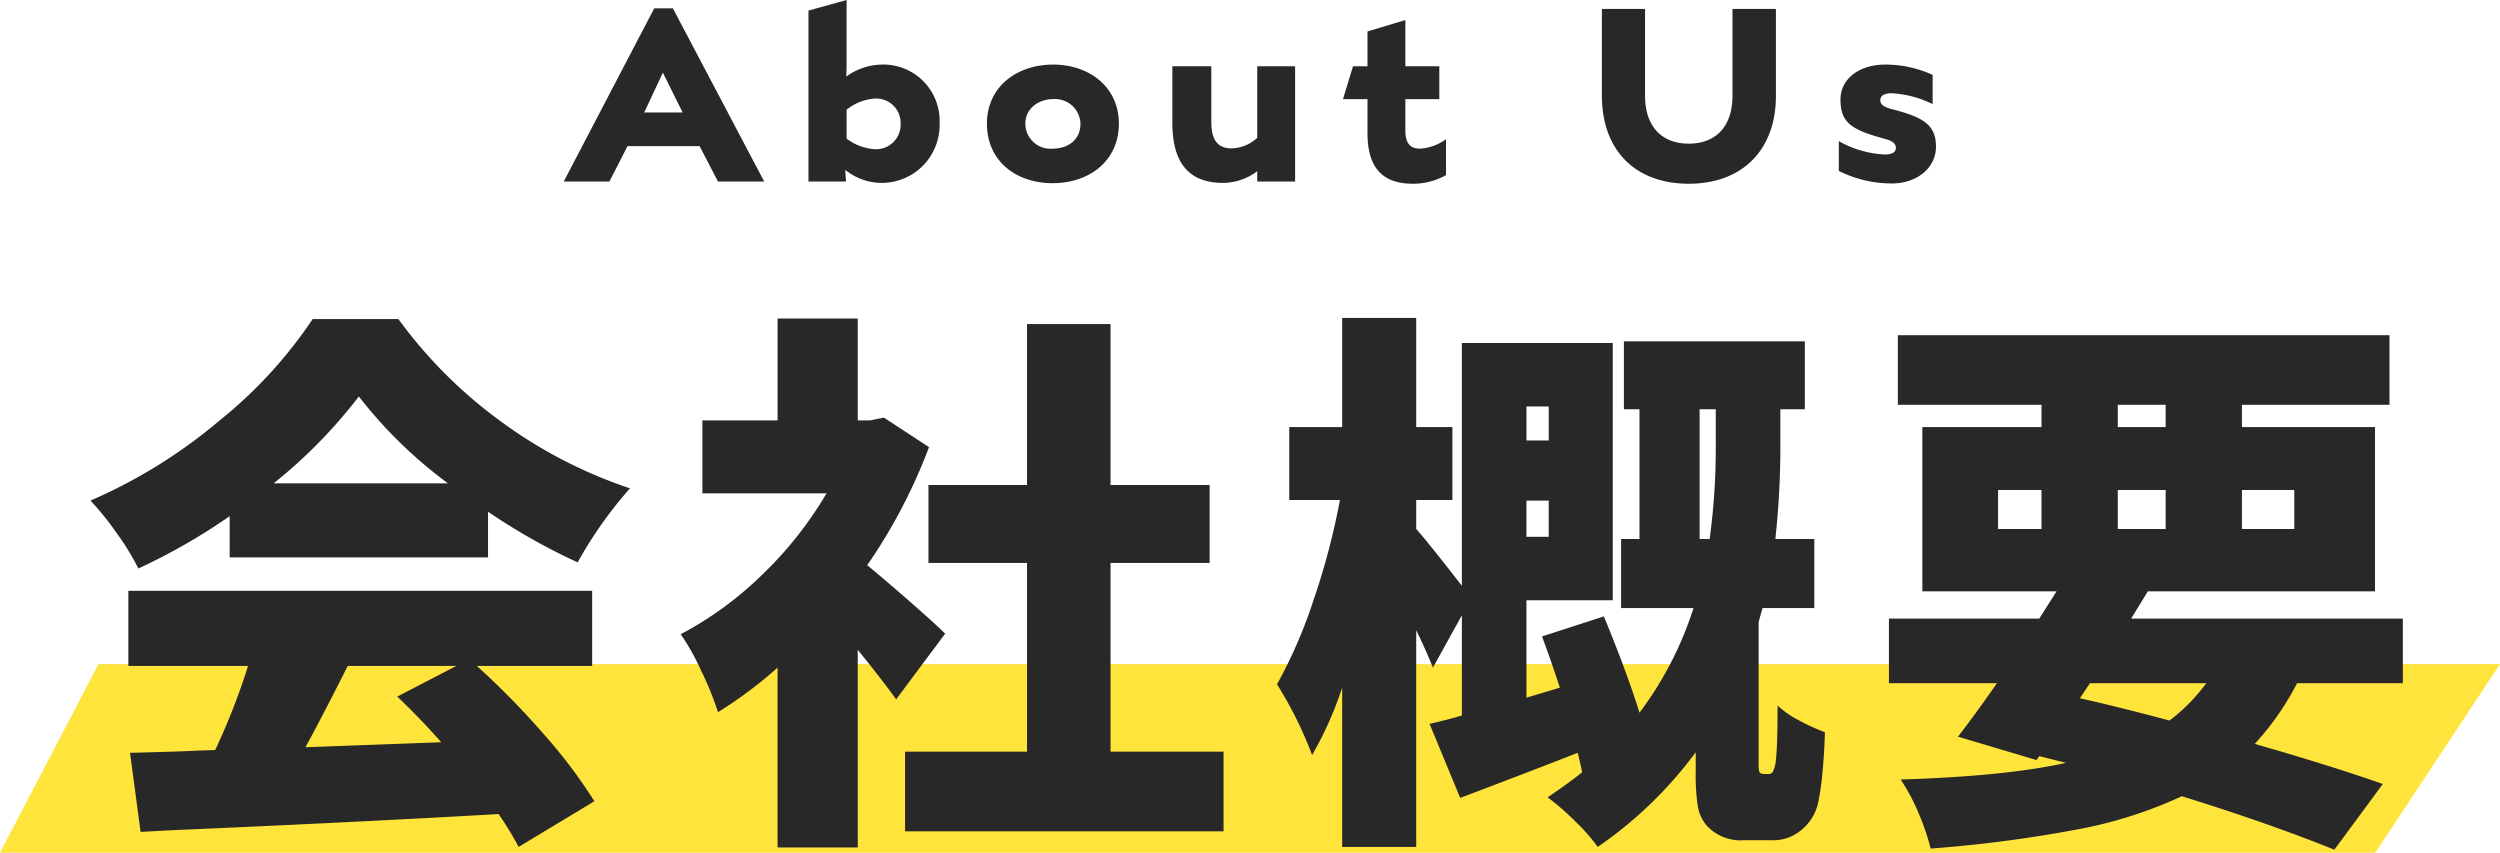
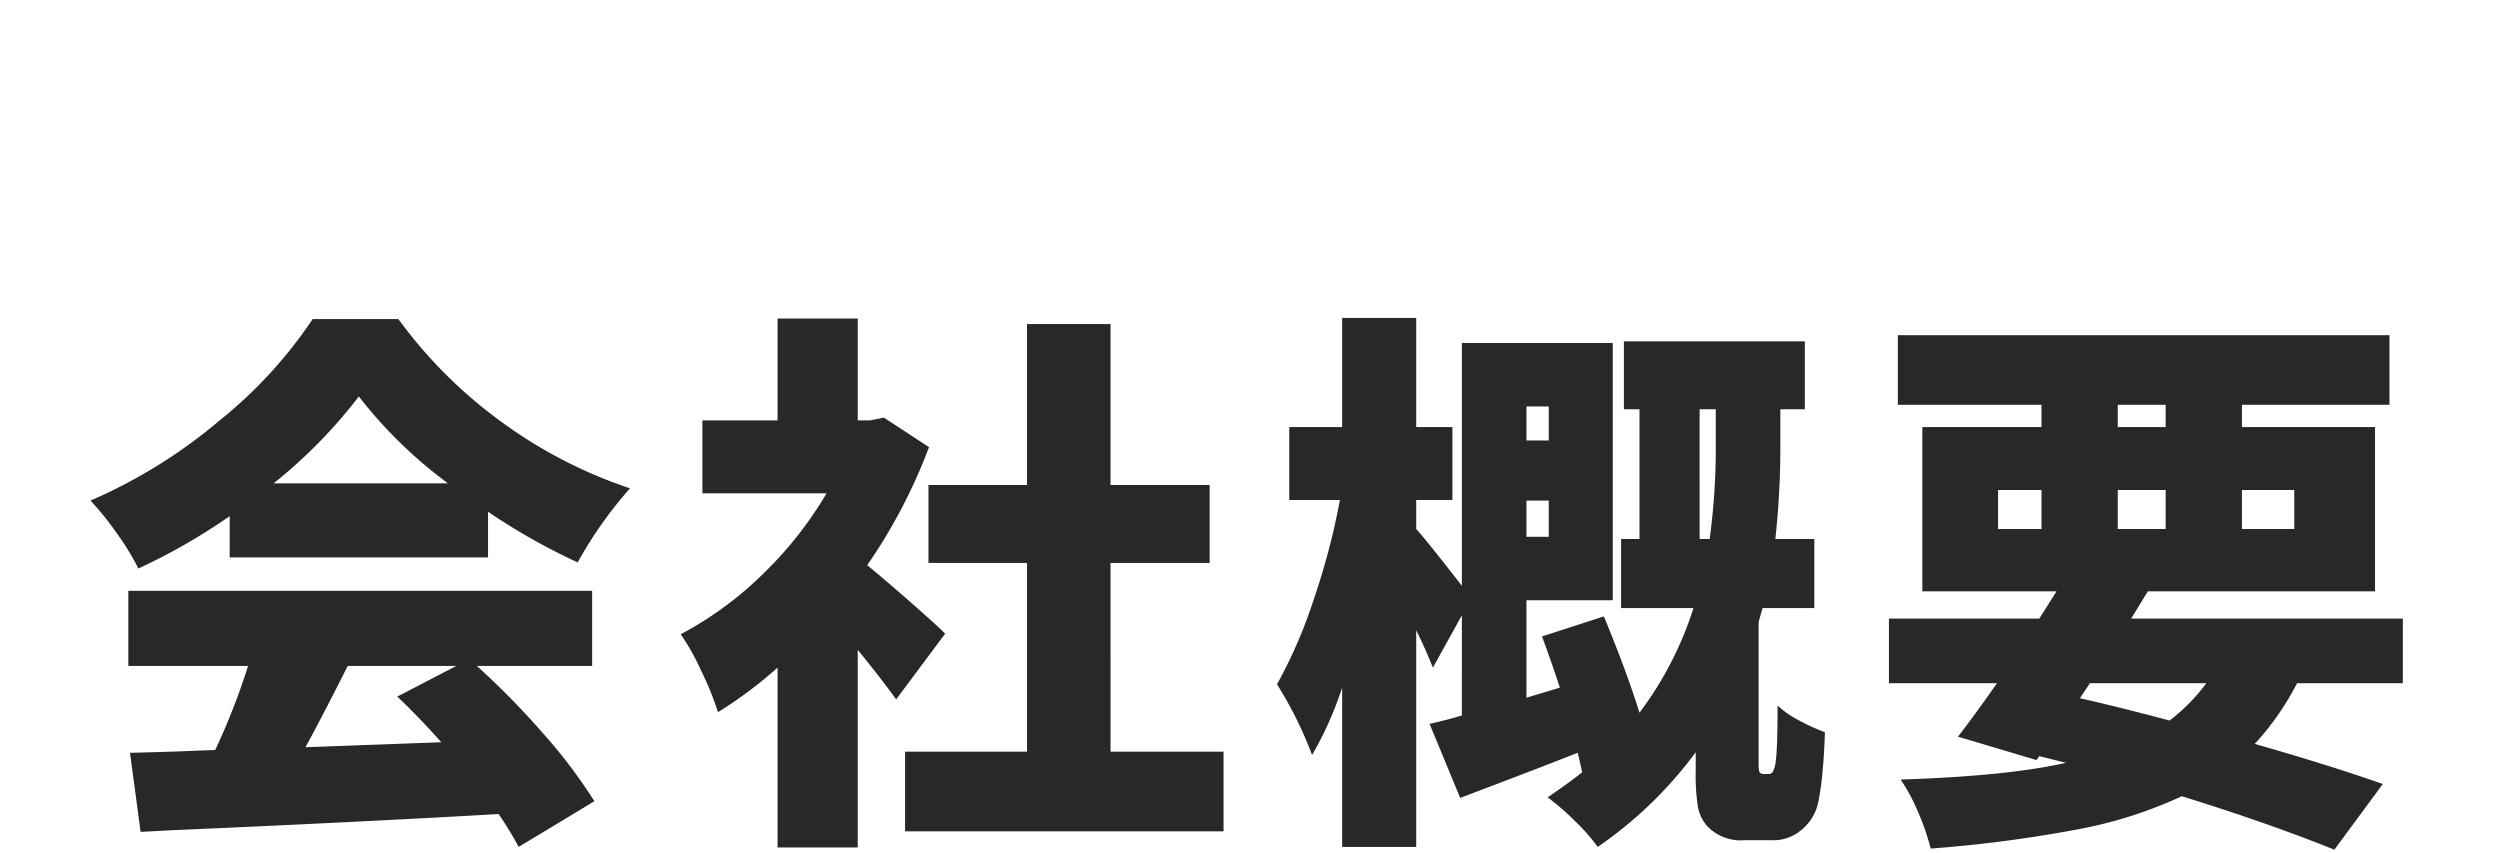
<svg xmlns="http://www.w3.org/2000/svg" width="359.198" height="122.516" viewBox="0 0 359.198 122.516">
  <g id="グループ_378" data-name="グループ 378" transform="translate(-200 -22607.582)">
-     <path id="パス_53632" data-name="パス 53632" d="M-30.24,7.96l2.64,5.08h6.64L-34.08-11.84h-2.68l-13,24.88h6.56l2.6-5.08ZM-38.2,3.12l2.68-5.72,2.84,5.72ZM4.24,4.64a8.087,8.087,0,0,0-8.4-8.4,8.879,8.879,0,0,0-5,1.72c0-.56.04-1.2.04-1.76v-9.24l-5.48,1.52V13.04h5.4l-.12-1.68a8.341,8.341,0,0,0,5.16,1.88A8.321,8.321,0,0,0,4.24,4.64Zm-5.6.08A3.527,3.527,0,0,1-5.04,8.4,7.541,7.541,0,0,1-9.12,6.88V2.72a7.344,7.344,0,0,1,4.08-1.6A3.508,3.508,0,0,1-1.36,4.72ZM30,4.72c0-5.24-4.24-8.48-9.44-8.48-5.28,0-9.52,3.24-9.52,8.48,0,5.36,4.16,8.56,9.44,8.56S30,10.08,30,4.72Zm-5.52,0c0,2.32-1.76,3.6-4,3.6a3.615,3.615,0,0,1-3.92-3.6c0-2.12,1.84-3.52,4-3.52A3.654,3.654,0,0,1,24.48,4.72Zm25.4,6.84v1.48h5.44V-3.52H49.88V6.76A5.62,5.62,0,0,1,46.2,8.28c-2.24,0-2.92-1.52-2.92-3.84V-3.52h-5.6V4.6c0,5.24,1.96,8.64,7.28,8.64A8.277,8.277,0,0,0,49.88,11.56ZM77,12.12V6.96a7.036,7.036,0,0,1-3.72,1.36c-1.24,0-2.12-.56-2.12-2.6V1.2h4.88V-3.52H71.16v-6.64L65.72-8.52v5H63.64L62.2,1.2h3.52V6.08c0,4.76,1.96,7.28,6.52,7.28A9.519,9.519,0,0,0,77,12.12ZM124.4.76V-11.76h-6.24V.76c0,4.2-2.24,6.84-6.28,6.84S105.6,4.96,105.6.72V-11.76H99.4V.72c0,7.76,4.72,12.64,12.48,12.64C119.6,13.36,124.4,8.48,124.4.76Zm23,7.28c0-3.16-1.88-4.2-5.88-5.28-.64-.16-2.12-.44-2.12-1.36,0-.84.8-1.04,1.64-1.04a15.129,15.129,0,0,1,5.88,1.56v-4.2a16.35,16.35,0,0,0-6.8-1.48c-3.76,0-6.44,2.04-6.44,5.04,0,3.28,1.56,4.28,5.96,5.52.52.16,2,.4,2,1.4,0,.8-.92.96-1.48.96a14.69,14.69,0,0,1-6.72-1.92v4.28a16.981,16.981,0,0,0,7.6,1.8C144.68,13.32,147.4,11.08,147.4,8.04Z" transform="translate(330.76 22620.621)" fill="#282828" />
-     <path id="パス_53093" data-name="パス 53093" d="M508,0H853.047l-17.93,27.1H493.85Z" transform="translate(-293.85 22703)" fill="#ffe43b" />
    <path id="パス_53707" data-name="パス 53707" d="M-63.44-5.72A87.459,87.459,0,0,1-76.56,1.8a36.23,36.23,0,0,0-3.08-5.04,42.072,42.072,0,0,0-3.8-4.72A74.353,74.353,0,0,0-64.88-19.48,64.749,64.749,0,0,0-51.52-34.04H-39.2A67.112,67.112,0,0,0-24.24-19.16,67.2,67.2,0,0,0-5.92-9.72,59.157,59.157,0,0,0-13.44.92,88.817,88.817,0,0,1-26.32-6.36V.2H-63.44Zm31.36-4.72a65.045,65.045,0,0,1-12.8-12.48A72.309,72.309,0,0,1-57.12-10.44Zm4.16,26.24a116.058,116.058,0,0,1,9.64,9.84,72.9,72.9,0,0,1,7.24,9.6L-21.92,41.8a49.235,49.235,0,0,0-2.88-4.72q-20.96,1.2-46.88,2.32l-4.56.24-1.52-11.36q6.64-.16,9.84-.32l2.4-.08A96.274,96.274,0,0,0-60.8,15.8H-78V5h66.64V15.8Zm-18.56,0q-4.08,8.08-6.08,11.68l19.52-.72q-3.12-3.52-6.32-6.56l8.48-4.4Zm78.8,4.8q-2.08-2.88-5.52-7.12v28.4H15.28V16.04a60.517,60.517,0,0,1-8.56,6.4,43.706,43.706,0,0,0-2.44-6,32.939,32.939,0,0,0-2.92-5.2A50.235,50.235,0,0,0,13.04,2.72,54.752,54.752,0,0,0,22.32-9H4.48V-19.48h10.8V-34.12H26.8v14.64h1.76l2-.4,6.48,4.24A77.979,77.979,0,0,1,28.16,1.32q2.72,2.24,6.32,5.4t4.88,4.44Zm30.8,7.52H79.36V39.56H33.6V28.12H51.12V1H36.96V-10.2H51.12V-33.32h12V-10.2H77.36V1H63.12Zm94.48,3.2a.687.687,0,0,0,.72-.4,4.781,4.781,0,0,0,.4-1.6q.24-2.08.24-7.84A13.209,13.209,0,0,0,162,23.6a28.438,28.438,0,0,0,3.76,1.72q-.08,3.04-.36,5.88a35.121,35.121,0,0,1-.6,4.2,6.944,6.944,0,0,1-2.56,4.08,6.2,6.2,0,0,1-4.16,1.36h-3.92a6.631,6.631,0,0,1-5.36-2.08,5.843,5.843,0,0,1-1.28-2.68,29.552,29.552,0,0,1-.32-5.24V28.2a58.851,58.851,0,0,1-14.08,13.6,26.894,26.894,0,0,0-3.28-3.72,34.329,34.329,0,0,0-3.92-3.4q2.96-2,4.96-3.6-.16-.88-.64-2.8-6.72,2.64-16.88,6.48l-4.4-10.64q2.48-.56,4.64-1.2V8.52l-4.16,7.52q-1.2-2.96-2.4-5.36V41.8H96.4V18.92a51.124,51.124,0,0,1-4.32,9.68,56.023,56.023,0,0,0-5.04-10.16,69.689,69.689,0,0,0,5.28-12.2A102.1,102.1,0,0,0,96.08-8.04H88.8V-18.52h7.6V-34.2h10.64v15.68h5.2V-8.04h-5.2v4.16q1.52,1.68,6.56,8.16V-30.6h21.68V6.36h-12.4v14l4.8-1.44q-1.12-3.44-2.56-7.36L134,8.68q3.28,7.92,5.12,13.84a50.356,50.356,0,0,0,7.76-15.04h-10.4V-2.44h2.64V-21.08h-2.24v-9.76h26v9.76h-3.52v5.04a121.817,121.817,0,0,1-.72,13.6h5.6V7.48H156.8l-.56,2V29.8a4.647,4.647,0,0,0,.08,1.12q.08.4.72.4Zm-31.52-52.8h-3.2v4.88h3.2ZM149.2-2.44a97.221,97.221,0,0,0,.88-13.68v-4.96h-2.32V-2.44Zm-26.32-.32h3.2v-5.2h-3.2ZM233.6,18.28A39.542,39.542,0,0,1,227.52,27q10.88,3.12,18.4,5.76l-6.96,9.44q-9.76-3.92-21.92-7.68a62.869,62.869,0,0,1-14.96,4.76,192.243,192.243,0,0,1-21.12,2.76,34.18,34.18,0,0,0-1.84-5.32,26.849,26.849,0,0,0-2.48-4.6q15.2-.48,23.76-2.4l-3.84-.96-.4.56-11.28-3.36q2.48-3.2,5.6-7.68H174.96V9h21.6l2.48-3.92H179.76v-23.6h17.12v-3.2H176.24v-10h70.64v10h-21.2v3.2H244.8V5.08H212.16L209.76,9H248.8v9.28Zm-25.76-40v3.2h6.88v-3.2ZM190.64-9.48v5.6h6.24v-5.6Zm17.2,5.6h6.88v-5.6h-6.88Zm25.36-5.6h-7.52v5.6h7.52ZM202.4,20.44q5.36,1.2,12.88,3.2a26.459,26.459,0,0,0,5.28-5.36H203.84Z" transform="translate(296.44 22687.465)" fill="#282828" />
  </g>
</svg>